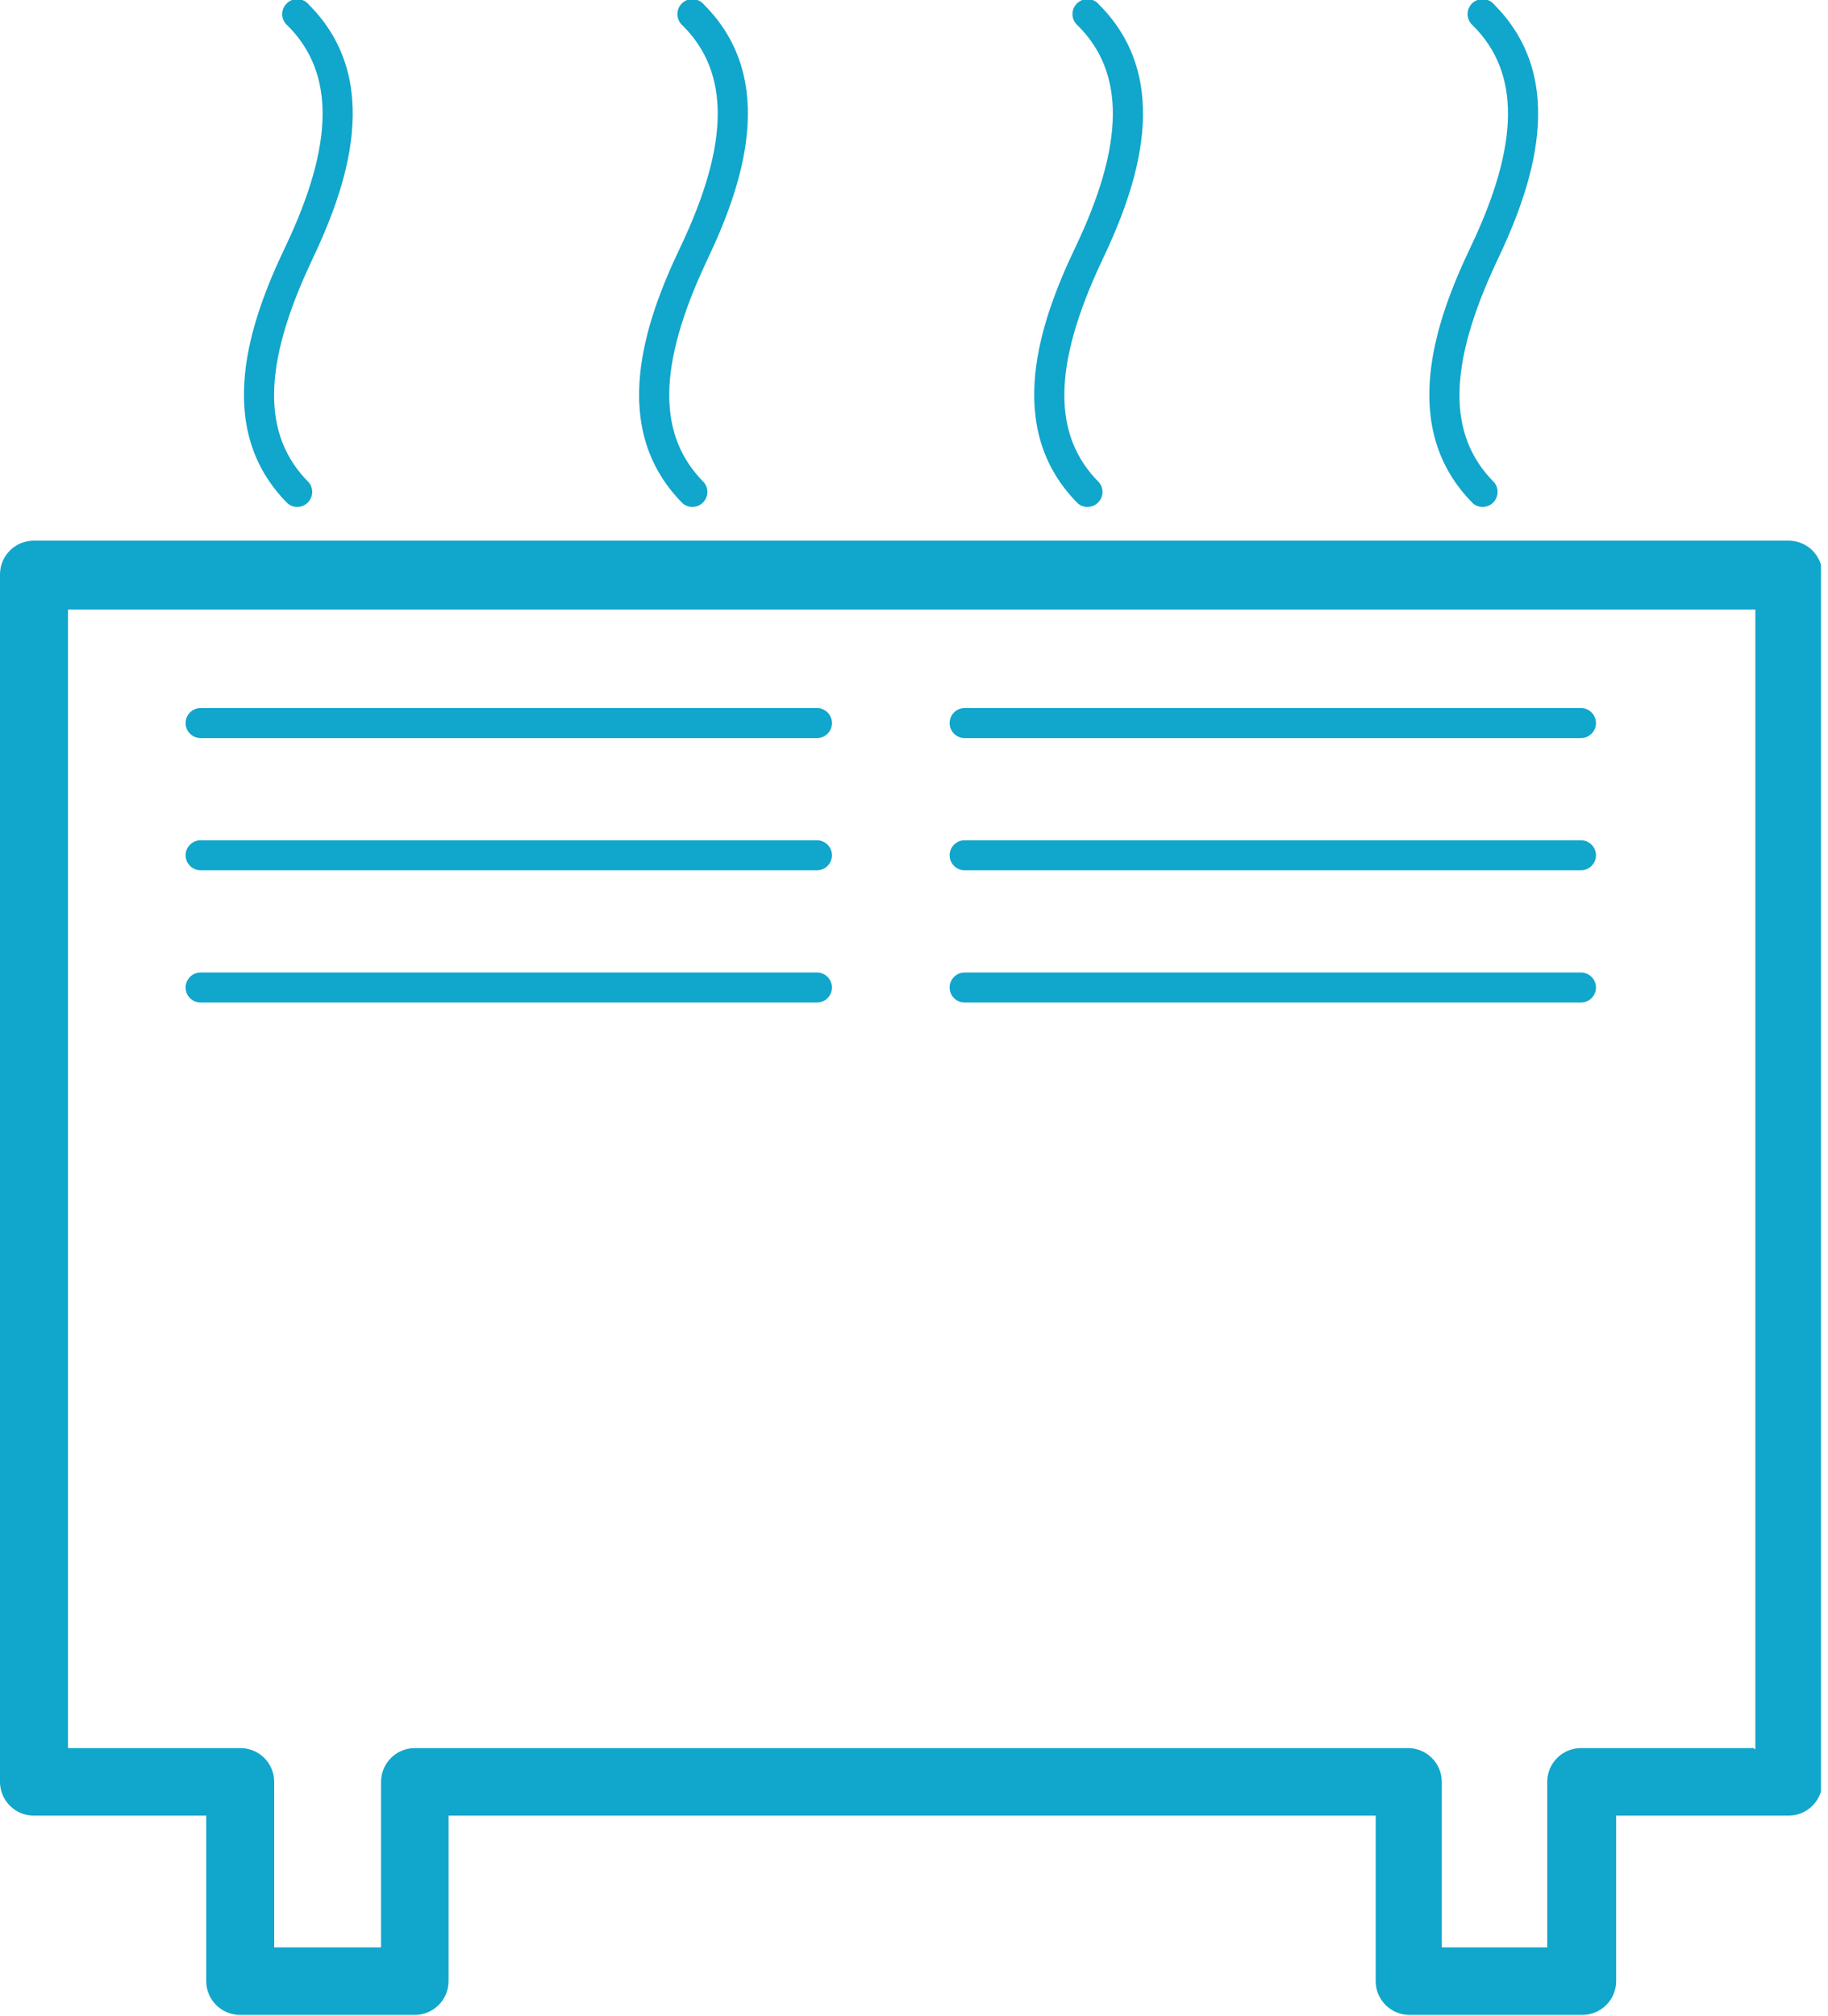
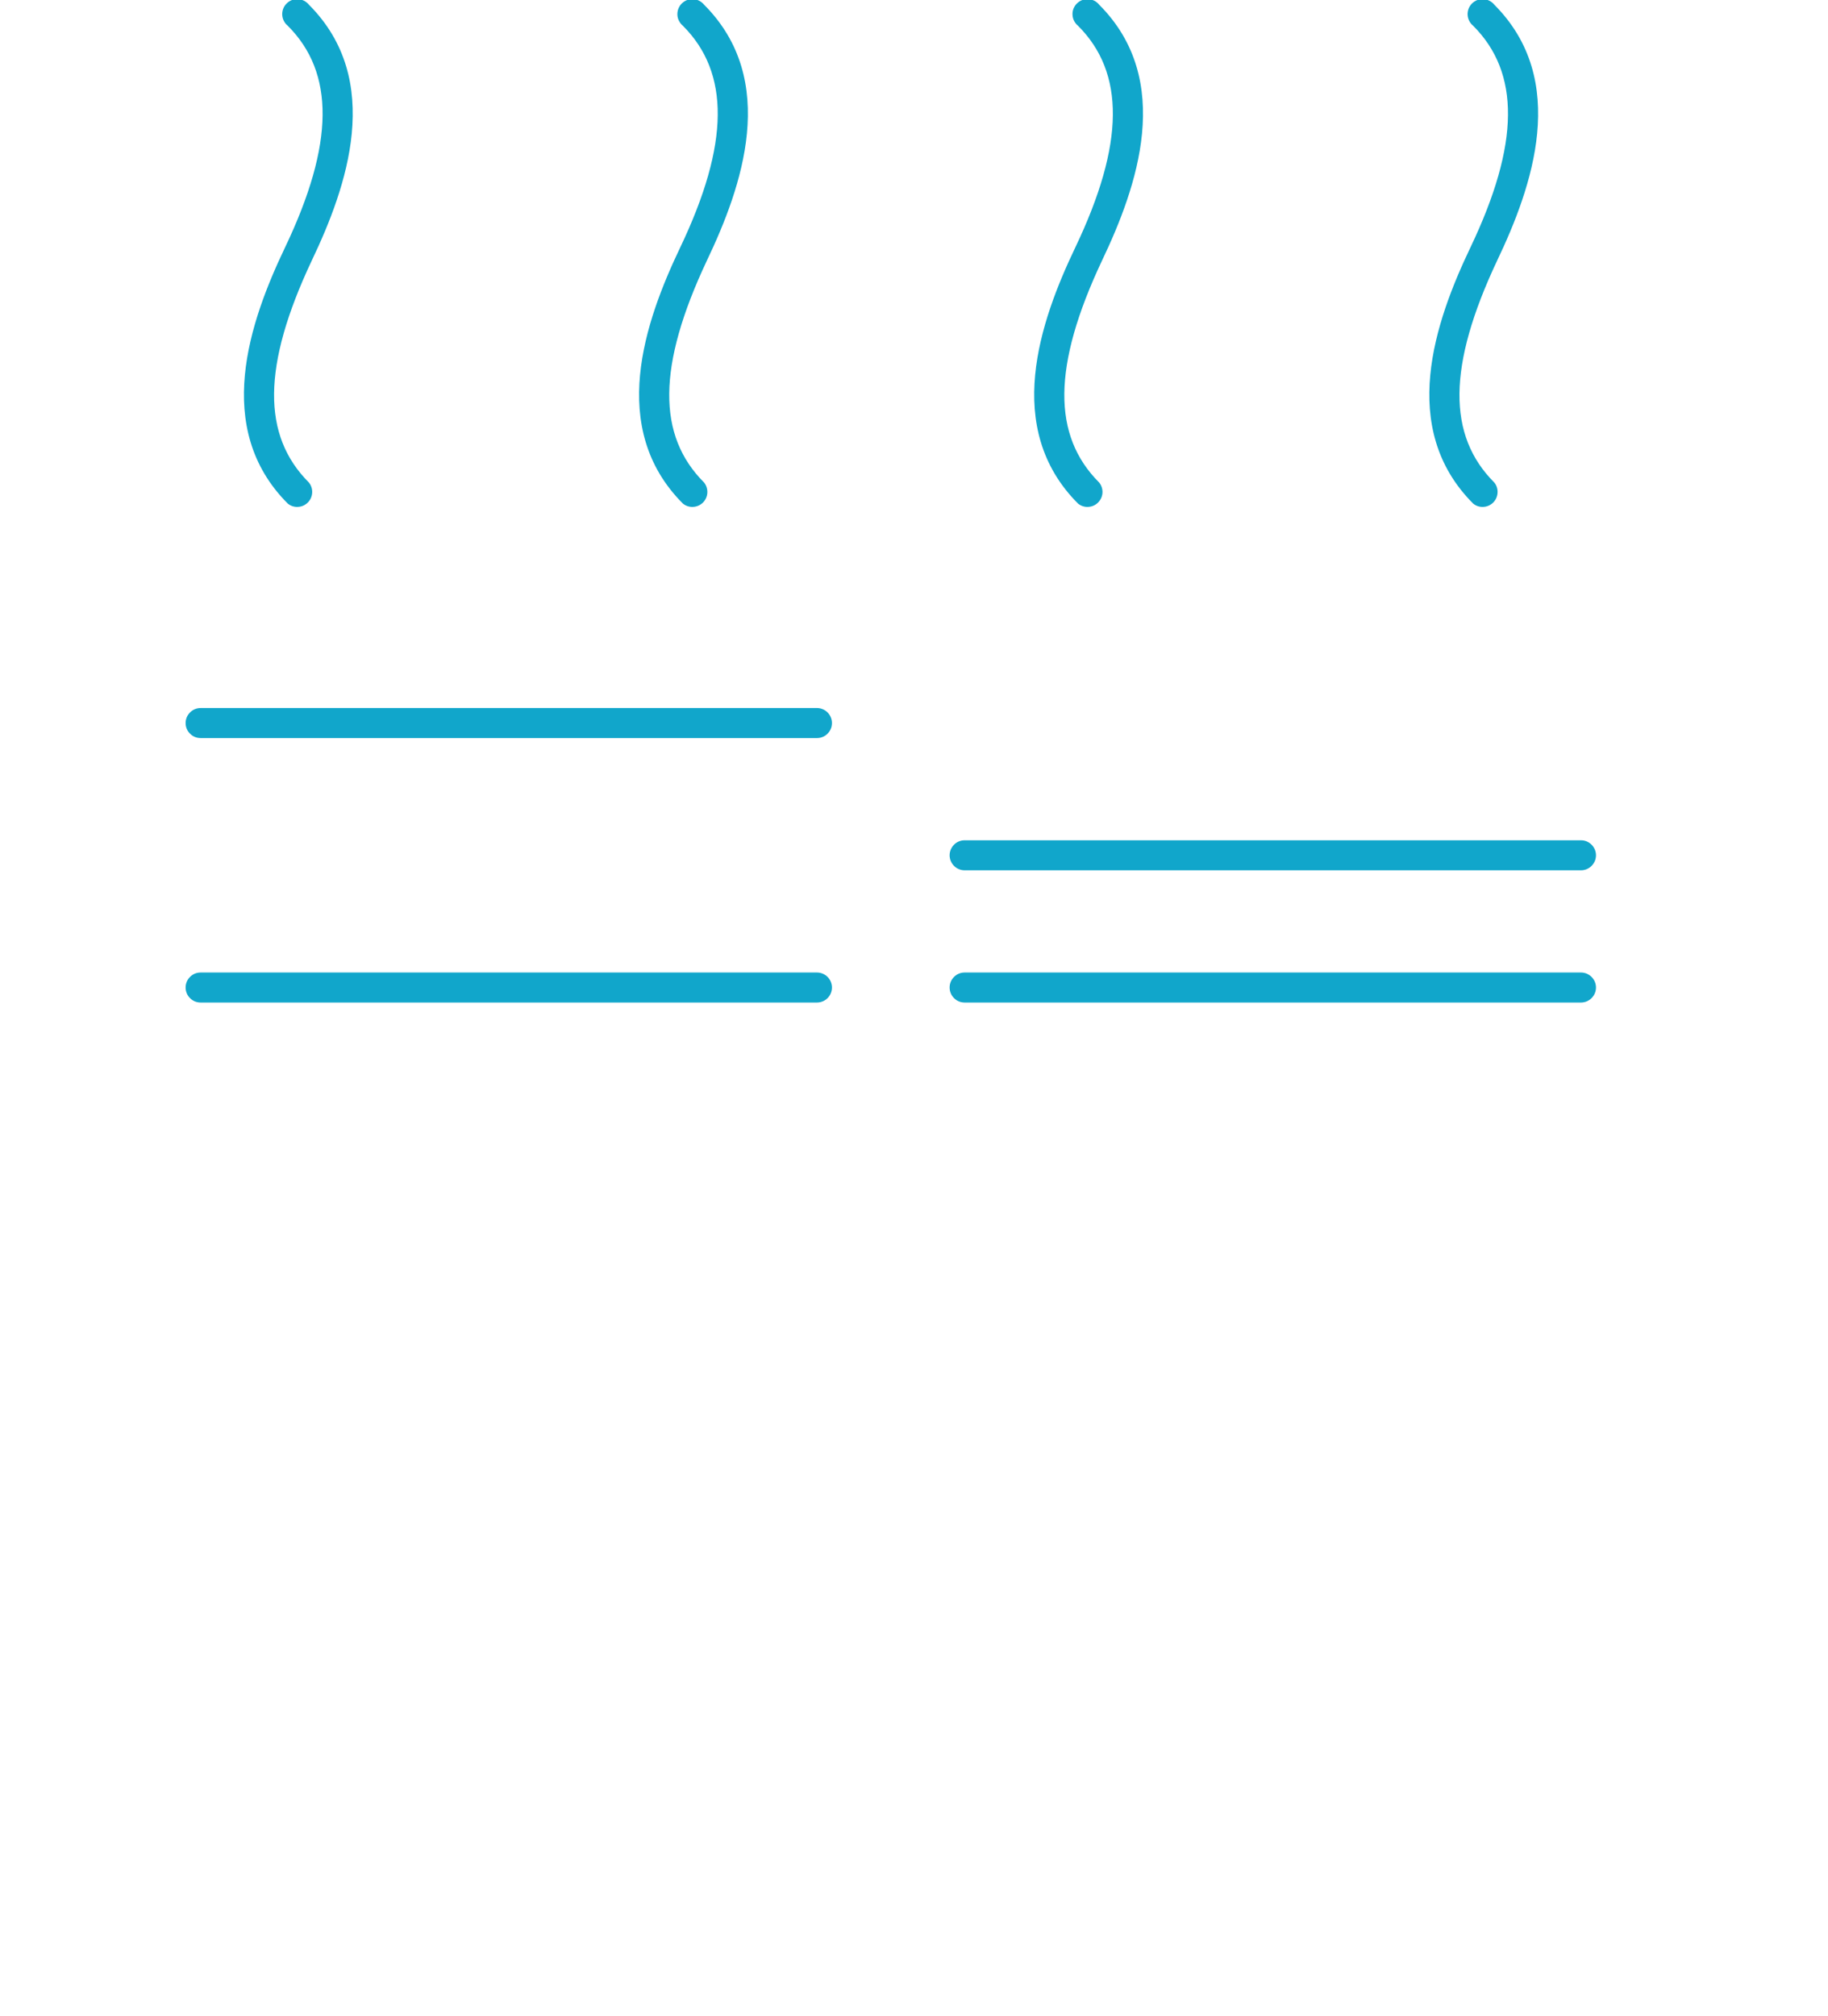
<svg xmlns="http://www.w3.org/2000/svg" width="39" height="43" viewBox="0 0 39 43" fill="none">
  <g clip-path="url(#clip0_109_12)">
    <path d="M6.14 10.74C6.201 10.79 6.279 10.815 6.358 10.81C6.437 10.806 6.511 10.773 6.567 10.717C6.623 10.661 6.656 10.587 6.66 10.508C6.665 10.429 6.639 10.351 6.59 10.29C5.59 9.29 5.59 7.81 6.65 5.56C7.4 3.99 8.2 1.71 6.59 0.1C6.562 0.065 6.526 0.036 6.486 0.016C6.446 -0.004 6.403 -0.016 6.358 -0.019C6.313 -0.021 6.268 -0.014 6.226 0.002C6.184 0.018 6.146 0.043 6.115 0.075C6.083 0.106 6.058 0.145 6.042 0.186C6.026 0.228 6.019 0.273 6.021 0.318C6.024 0.363 6.035 0.407 6.056 0.446C6.076 0.486 6.105 0.522 6.14 0.55C7.14 1.55 7.14 3.06 6.08 5.28C5.33 6.85 4.53 9.13 6.14 10.74Z" fill="#11A6CB" />
    <path d="M14.57 10.74C14.632 10.79 14.71 10.815 14.789 10.81C14.867 10.806 14.942 10.773 14.998 10.717C15.054 10.661 15.087 10.587 15.091 10.508C15.095 10.429 15.07 10.351 15.021 10.29C14.021 9.29 14.02 7.81 15.08 5.56C15.83 3.99 16.631 1.71 15.021 0.1C14.992 0.065 14.957 0.036 14.917 0.016C14.877 -0.004 14.833 -0.016 14.789 -0.019C14.744 -0.021 14.699 -0.014 14.657 0.002C14.615 0.018 14.577 0.043 14.545 0.075C14.513 0.106 14.489 0.145 14.473 0.186C14.457 0.228 14.45 0.273 14.452 0.318C14.454 0.363 14.466 0.407 14.487 0.446C14.507 0.486 14.536 0.522 14.57 0.55C15.57 1.55 15.57 3.06 14.511 5.28C13.761 6.85 12.96 9.13 14.57 10.74Z" fill="#11A6CB" />
    <path d="M23 10.74C23.062 10.79 23.139 10.815 23.218 10.81C23.297 10.806 23.372 10.773 23.427 10.717C23.483 10.661 23.517 10.587 23.521 10.508C23.525 10.429 23.5 10.351 23.45 10.29C22.45 9.29 22.45 7.81 23.51 5.56C24.26 3.99 25.06 1.71 23.45 0.1C23.422 0.065 23.387 0.036 23.347 0.016C23.307 -0.004 23.263 -0.016 23.218 -0.019C23.173 -0.021 23.128 -0.014 23.087 0.002C23.045 0.018 23.007 0.043 22.975 0.075C22.943 0.106 22.919 0.145 22.902 0.186C22.886 0.228 22.879 0.273 22.882 0.318C22.884 0.363 22.896 0.407 22.916 0.446C22.937 0.486 22.965 0.522 23 0.55C24 1.55 24 3.06 22.94 5.28C22.19 6.85 21.39 9.13 23 10.74Z" fill="#11A6CB" />
    <path d="M31.43 10.74C31.491 10.79 31.569 10.815 31.648 10.81C31.727 10.806 31.801 10.773 31.857 10.717C31.913 10.661 31.946 10.587 31.95 10.508C31.955 10.429 31.93 10.351 31.88 10.29C30.88 9.29 30.88 7.81 31.94 5.56C32.69 3.99 33.49 1.71 31.88 0.1C31.852 0.065 31.817 0.036 31.776 0.016C31.736 -0.004 31.693 -0.016 31.648 -0.019C31.603 -0.021 31.558 -0.014 31.516 0.002C31.474 0.018 31.436 0.043 31.404 0.075C31.373 0.106 31.348 0.145 31.332 0.186C31.316 0.228 31.309 0.273 31.311 0.318C31.314 0.363 31.326 0.407 31.346 0.446C31.366 0.486 31.395 0.522 31.43 0.55C32.43 1.55 32.43 3.06 31.37 5.28C30.62 6.85 29.82 9.13 31.43 10.74Z" fill="#11A6CB" />
-     <path d="M37.41 37.28H33.73C33.539 37.28 33.356 37.356 33.221 37.491C33.086 37.626 33.01 37.809 33.01 38V41.53H30.76V38C30.76 37.905 30.741 37.812 30.705 37.724C30.669 37.637 30.616 37.558 30.549 37.491C30.482 37.424 30.403 37.371 30.316 37.335C30.228 37.298 30.134 37.28 30.04 37.28H8.85C8.659 37.28 8.476 37.356 8.341 37.491C8.206 37.626 8.13 37.809 8.13 38V41.53H5.85V38C5.85 37.809 5.774 37.626 5.639 37.491C5.504 37.356 5.321 37.28 5.13 37.28H1.45V13H37.45V37.31L37.41 37.28ZM38.13 11.53H0.72C0.625 11.53 0.532 11.549 0.444 11.585C0.357 11.621 0.278 11.674 0.211 11.741C0.144 11.808 0.091 11.887 0.055 11.974C0.019 12.062 0 12.155 0 12.25V38C0 38.095 0.019 38.188 0.055 38.276C0.091 38.363 0.144 38.442 0.211 38.509C0.278 38.576 0.357 38.629 0.444 38.665C0.532 38.702 0.625 38.72 0.72 38.72H4.4V42.25C4.4 42.441 4.476 42.624 4.611 42.759C4.746 42.894 4.929 42.97 5.12 42.97H8.85C9.041 42.97 9.224 42.894 9.359 42.759C9.494 42.624 9.57 42.441 9.57 42.25V38.72H29.35V42.25C29.35 42.441 29.426 42.624 29.561 42.759C29.696 42.894 29.879 42.97 30.07 42.97H33.76C33.951 42.97 34.134 42.894 34.269 42.759C34.404 42.624 34.48 42.441 34.48 42.25V38.72H38.16C38.255 38.72 38.348 38.702 38.435 38.665C38.523 38.629 38.602 38.576 38.669 38.509C38.736 38.442 38.789 38.363 38.825 38.276C38.861 38.188 38.88 38.095 38.88 38V12.25C38.88 12.155 38.861 12.062 38.825 11.974C38.789 11.887 38.736 11.808 38.669 11.741C38.602 11.674 38.523 11.621 38.435 11.585C38.348 11.549 38.255 11.53 38.16 11.53" fill="#11A6CB" />
    <path d="M4.28 15.74H17.43C17.472 15.74 17.514 15.732 17.552 15.716C17.591 15.7 17.627 15.676 17.656 15.646C17.686 15.617 17.709 15.581 17.726 15.543C17.742 15.504 17.75 15.462 17.75 15.42C17.75 15.378 17.742 15.336 17.726 15.298C17.709 15.259 17.686 15.224 17.656 15.194C17.627 15.164 17.591 15.14 17.552 15.124C17.514 15.108 17.472 15.1 17.43 15.1H4.28C4.238 15.1 4.196 15.108 4.157 15.124C4.119 15.14 4.083 15.164 4.054 15.194C4.024 15.224 4 15.259 3.984 15.298C3.968 15.336 3.96 15.378 3.96 15.42C3.96 15.462 3.968 15.504 3.984 15.543C4 15.581 4.024 15.617 4.054 15.646C4.083 15.676 4.119 15.7 4.157 15.716C4.196 15.732 4.238 15.74 4.28 15.74Z" fill="#11A6CB" />
-     <path d="M4.28 18.56H17.43C17.515 18.56 17.596 18.526 17.656 18.466C17.716 18.406 17.75 18.325 17.75 18.24C17.75 18.155 17.716 18.074 17.656 18.014C17.596 17.954 17.515 17.92 17.43 17.92H4.28C4.195 17.92 4.114 17.954 4.054 18.014C3.994 18.074 3.96 18.155 3.96 18.24C3.96 18.325 3.994 18.406 4.054 18.466C4.114 18.526 4.195 18.56 4.28 18.56Z" fill="#11A6CB" />
    <path d="M4.28 21.38H17.43C17.515 21.38 17.596 21.346 17.656 21.286C17.716 21.226 17.75 21.145 17.75 21.06C17.75 20.975 17.716 20.894 17.656 20.834C17.596 20.774 17.515 20.74 17.43 20.74H4.28C4.238 20.74 4.196 20.748 4.157 20.764C4.119 20.78 4.083 20.804 4.054 20.834C4.024 20.863 4 20.899 3.984 20.938C3.968 20.976 3.96 21.018 3.96 21.06C3.96 21.102 3.968 21.143 3.984 21.182C4 21.221 4.024 21.257 4.054 21.286C4.083 21.316 4.119 21.34 4.157 21.356C4.196 21.372 4.238 21.38 4.28 21.38Z" fill="#11A6CB" />
-     <path d="M20.58 15.74H33.73C33.772 15.74 33.813 15.732 33.852 15.716C33.891 15.7 33.926 15.676 33.956 15.646C33.986 15.617 34.009 15.581 34.025 15.543C34.041 15.504 34.05 15.462 34.05 15.42C34.05 15.378 34.041 15.336 34.025 15.298C34.009 15.259 33.986 15.224 33.956 15.194C33.926 15.164 33.891 15.14 33.852 15.124C33.813 15.108 33.772 15.1 33.73 15.1H20.58C20.538 15.1 20.496 15.108 20.457 15.124C20.419 15.14 20.383 15.164 20.354 15.194C20.324 15.224 20.3 15.259 20.284 15.298C20.268 15.336 20.26 15.378 20.26 15.42C20.26 15.462 20.268 15.504 20.284 15.543C20.3 15.581 20.324 15.617 20.354 15.646C20.383 15.676 20.419 15.7 20.457 15.716C20.496 15.732 20.538 15.74 20.58 15.74Z" fill="#11A6CB" />
    <path d="M20.58 18.56H33.73C33.815 18.56 33.896 18.526 33.956 18.466C34.016 18.406 34.05 18.325 34.05 18.24C34.05 18.155 34.016 18.074 33.956 18.014C33.896 17.954 33.815 17.92 33.73 17.92H20.58C20.495 17.92 20.413 17.954 20.354 18.014C20.294 18.074 20.26 18.155 20.26 18.24C20.26 18.325 20.294 18.406 20.354 18.466C20.413 18.526 20.495 18.56 20.58 18.56Z" fill="#11A6CB" />
    <path d="M20.58 21.38H33.73C33.815 21.38 33.896 21.346 33.956 21.286C34.016 21.226 34.05 21.145 34.05 21.06C34.05 20.975 34.016 20.894 33.956 20.834C33.896 20.774 33.815 20.74 33.73 20.74H20.58C20.538 20.74 20.496 20.748 20.457 20.764C20.419 20.78 20.383 20.804 20.354 20.834C20.324 20.863 20.3 20.899 20.284 20.938C20.268 20.976 20.26 21.018 20.26 21.06C20.26 21.102 20.268 21.143 20.284 21.182C20.3 21.221 20.324 21.257 20.354 21.286C20.383 21.316 20.419 21.34 20.457 21.356C20.496 21.372 20.538 21.38 20.58 21.38Z" fill="#11A6CB" />
  </g>
  <defs>
    <clipPath id="clip0_109_12">
      <rect width="38.85" height="42.98" fill="white" />
    </clipPath>
  </defs>
</svg>